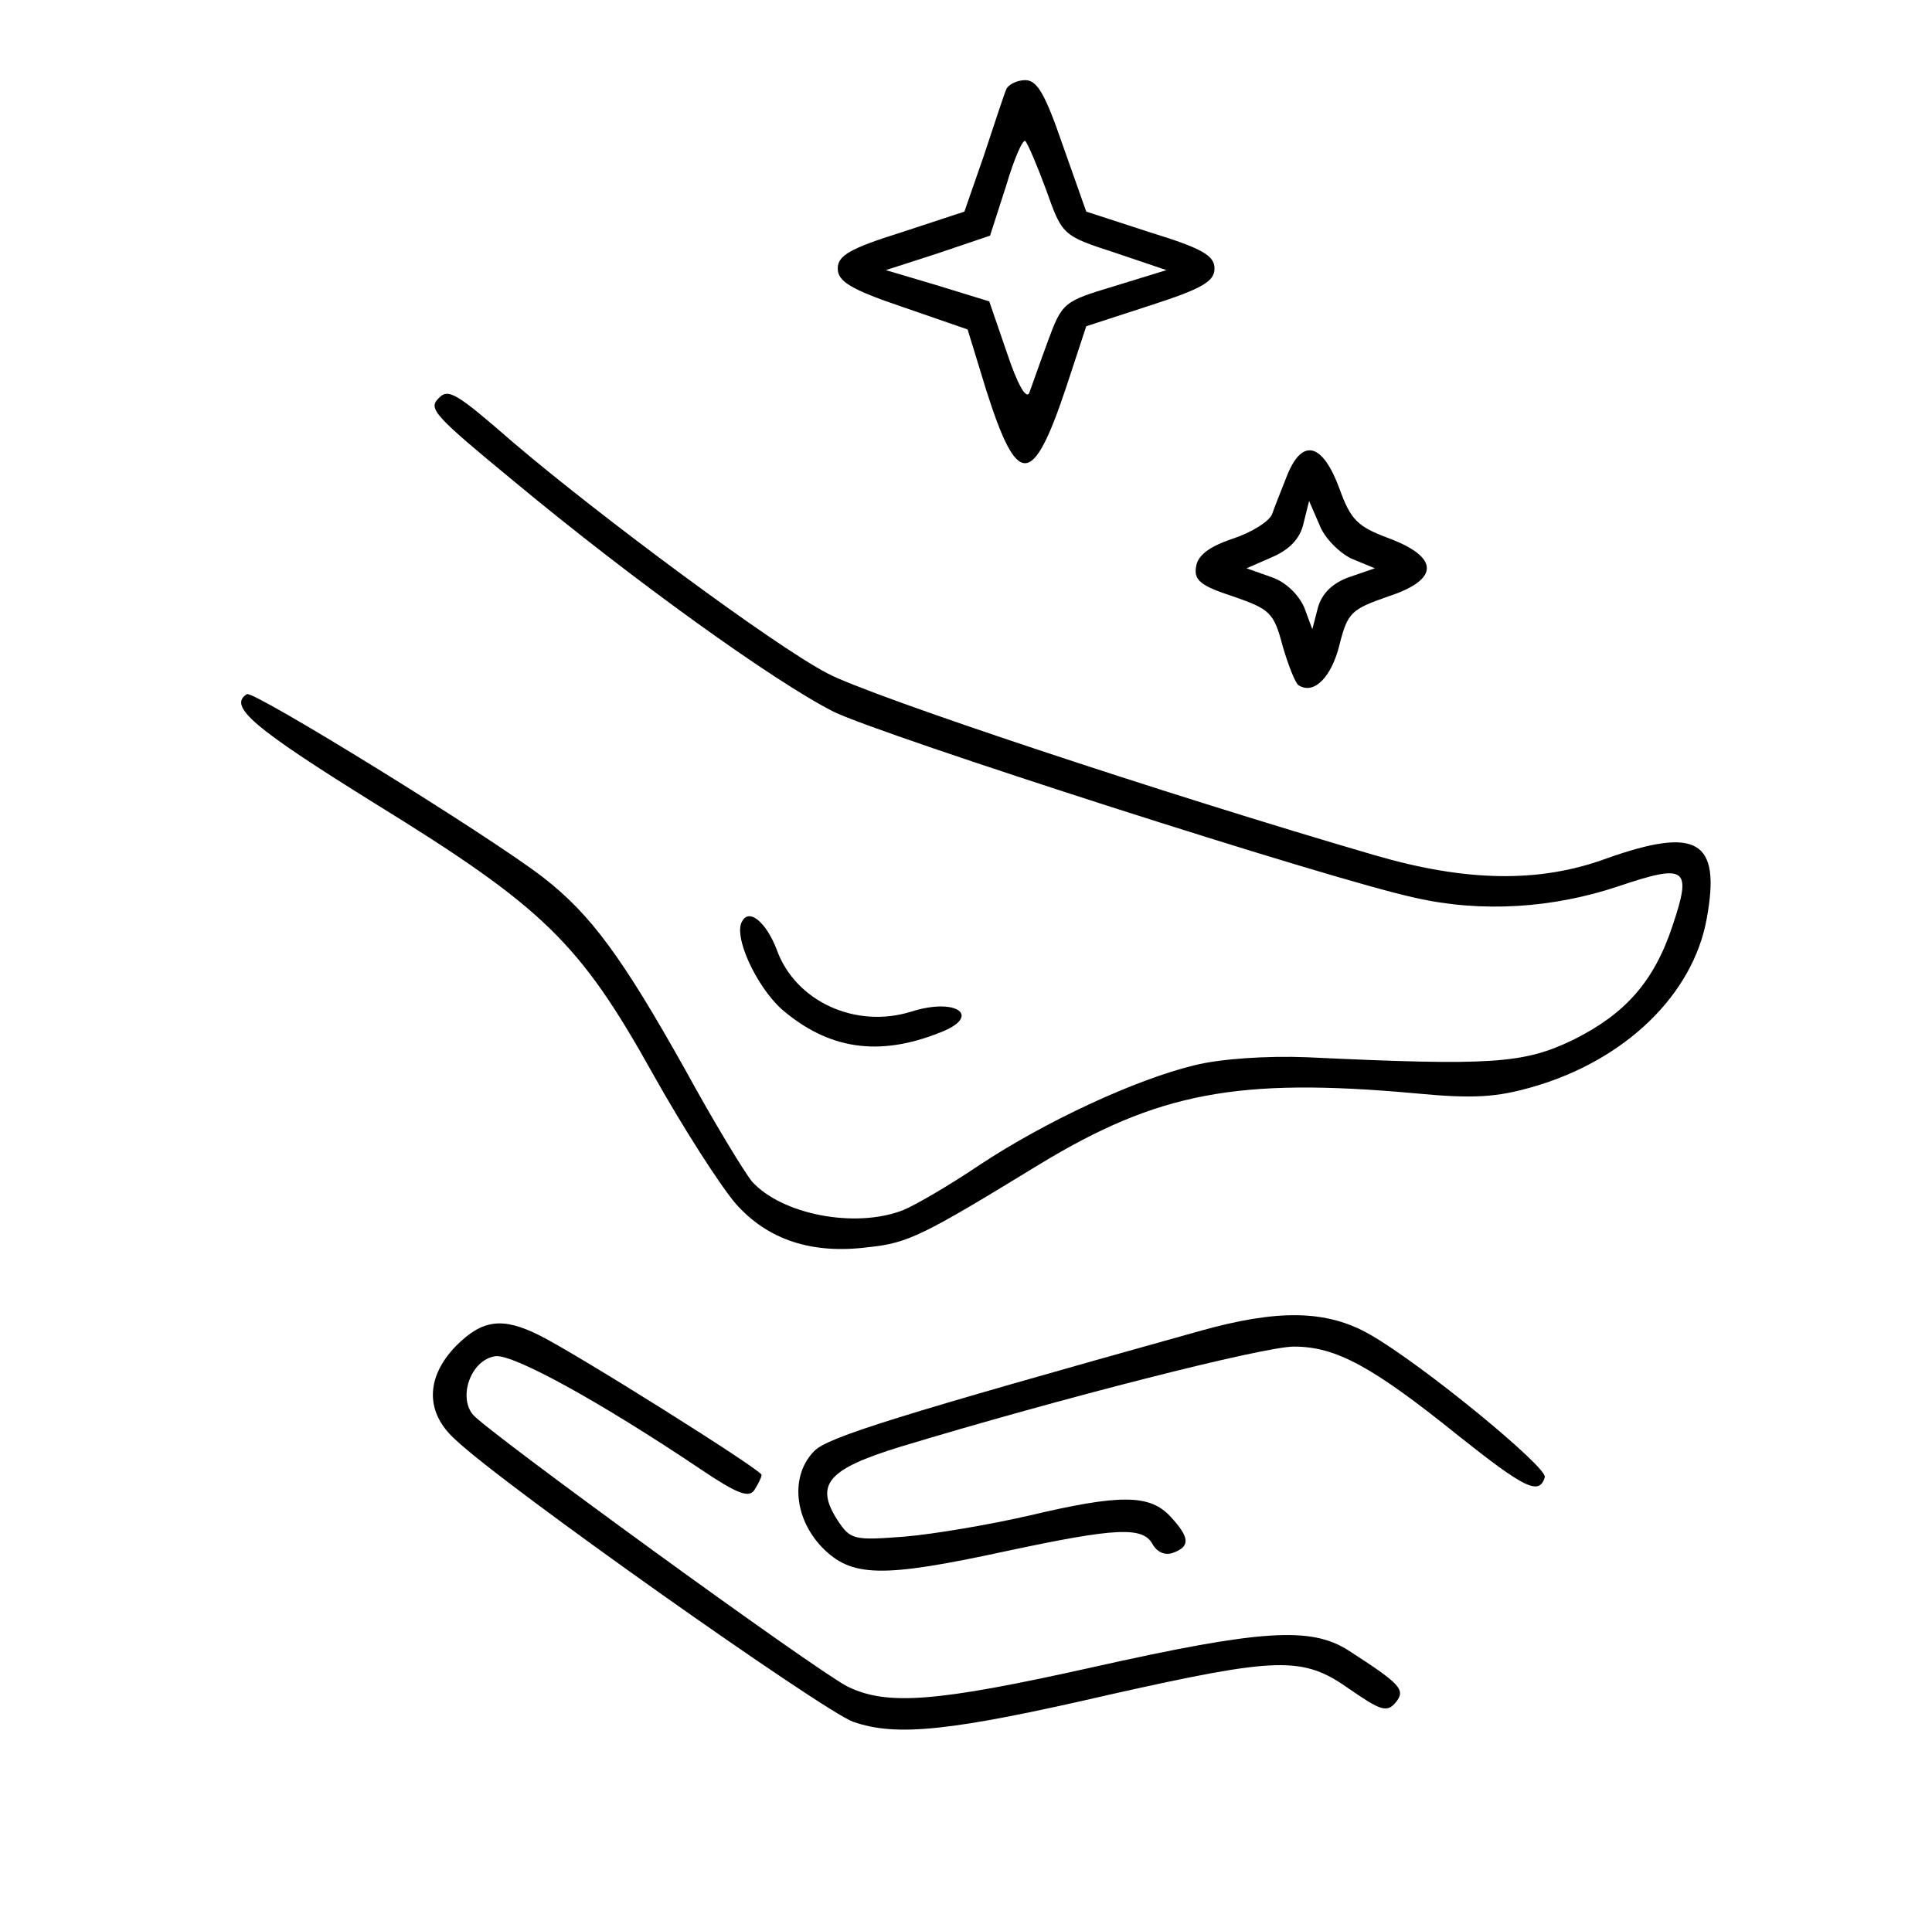
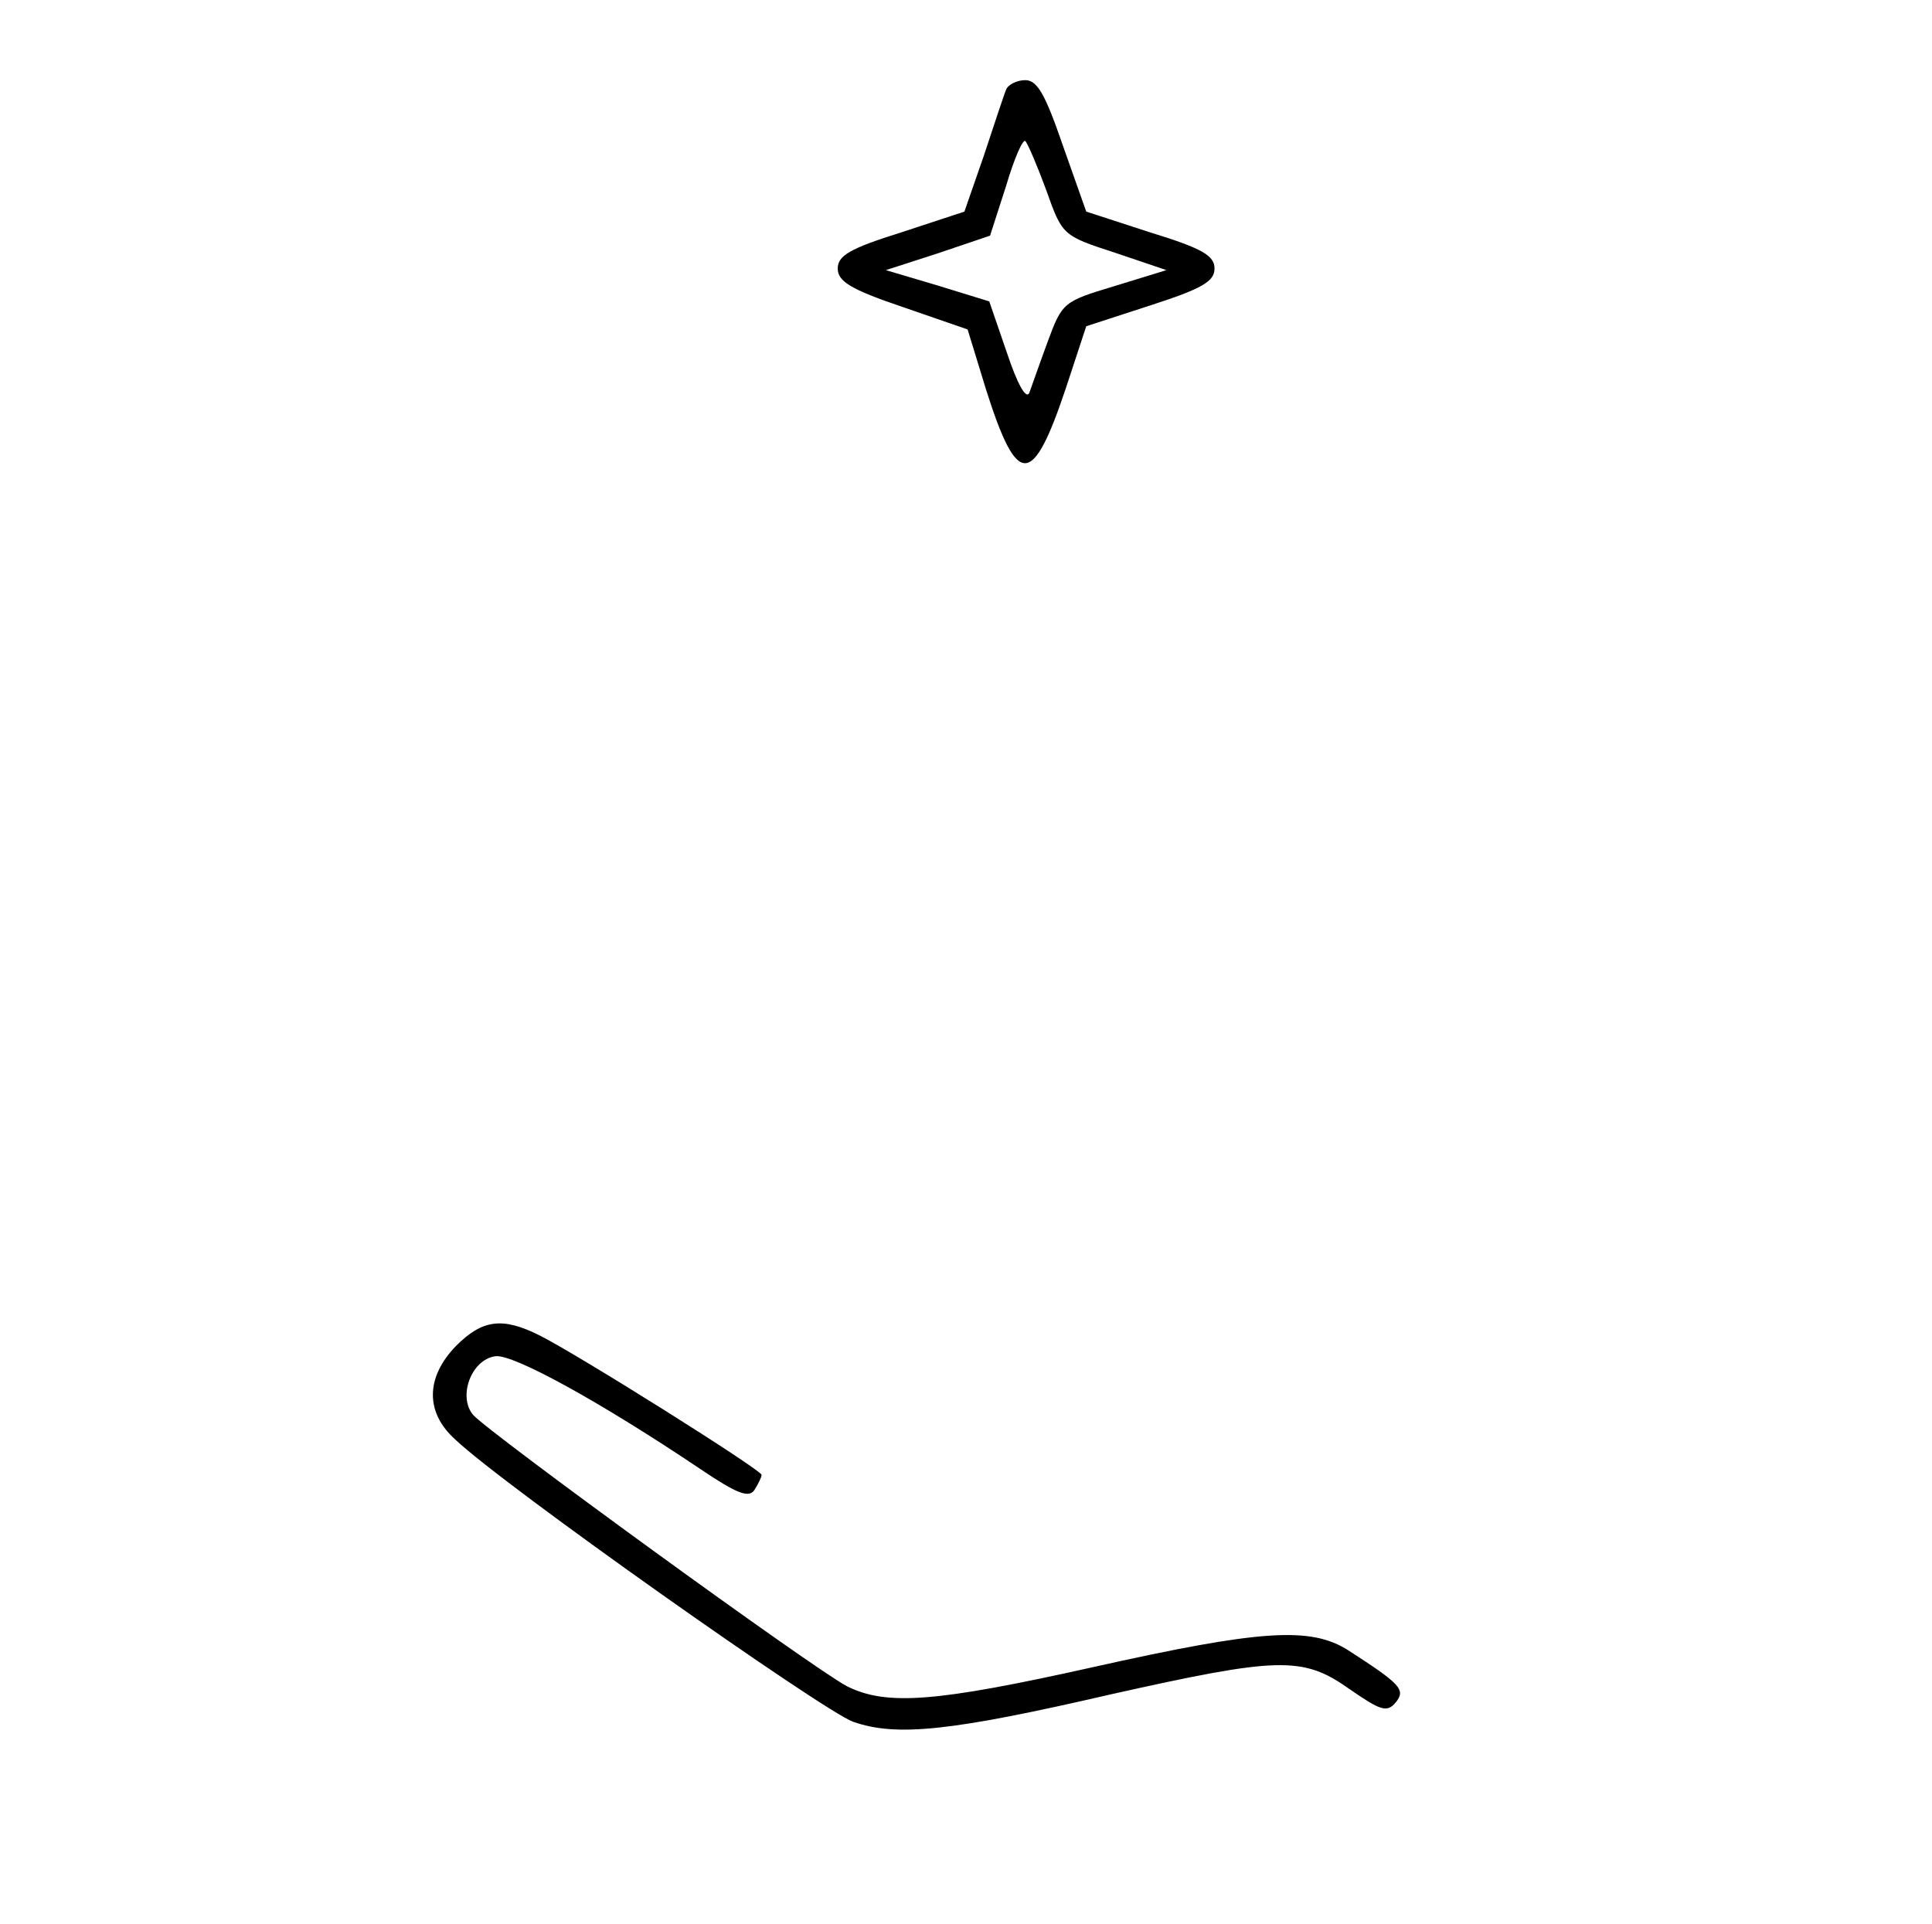
<svg xmlns="http://www.w3.org/2000/svg" version="1.0" width="241pt" height="240pt" viewBox="0 0 241 240" preserveAspectRatio="xMidYMid meet">
  <g transform="translate(0,240) scale(0.1,-0.1)" fill="#000000" stroke="none">
    <path d="M1255 2288 c-3 -7 -15 -44 -28 -83 l-24 -69 -79 -26 c-64 -20 -79 -29 -79 -45 0 -16 16 -26 81 -48 l81 -28 23 -75 c39 -123 58 -123 100 3 l25 76 80 26 c65 21 80 30 80 46 0 16 -15 25 -80 45 l-80 26 -29 82 c-22 64 -32 82 -47 82 -11 0 -22 -6 -24 -12z m50 -125 c20 -56 20 -57 85 -78 l65 -22 -65 -20 c-63 -19 -65 -20 -83 -69 -10 -27 -20 -56 -23 -64 -4 -9 -15 11 -28 50 l-22 64 -65 20 -64 19 65 21 65 22 20 62 c10 34 21 59 24 56 3 -3 15 -31 26 -61z" />
-     <path d="M547 1903 c-13 -13 -6 -21 96 -105 147 -122 322 -248 397 -286 62 -30 618 -209 725 -232 83 -19 172 -13 253 14 86 29 93 24 68 -50 -23 -69 -59 -109 -123 -141 -62 -30 -101 -33 -333 -22 -50 2 -108 -2 -140 -10 -74 -18 -186 -70 -269 -125 -37 -25 -80 -50 -95 -56 -60 -23 -151 -5 -188 36 -9 11 -47 73 -83 139 -79 141 -118 194 -177 240 -67 52 -362 234 -370 229 -24 -15 8 -42 159 -136 211 -130 256 -174 347 -337 38 -68 85 -141 104 -163 40 -45 95 -63 165 -54 50 5 69 15 213 103 148 90 248 109 469 89 73 -7 102 -5 147 8 115 33 200 115 217 210 18 98 -12 115 -125 75 -84 -31 -176 -29 -289 4 -261 76 -631 199 -683 227 -67 35 -284 196 -393 289 -70 61 -80 67 -92 54z" />
-     <path d="M1606 1808 c-7 -18 -16 -40 -19 -49 -3 -9 -25 -23 -49 -31 -30 -10 -44 -21 -46 -35 -3 -17 6 -24 46 -37 46 -16 51 -20 62 -62 7 -24 16 -47 20 -49 19 -12 41 10 51 51 10 40 15 44 61 60 64 21 64 49 -1 73 -37 14 -46 22 -60 61 -21 57 -46 64 -65 18z m80 -105 l29 -12 -32 -11 c-20 -7 -34 -20 -39 -38 l-7 -27 -10 27 c-7 16 -23 32 -41 38 l-31 11 32 14 c21 9 35 23 39 42 l7 28 13 -30 c6 -16 25 -35 40 -42z" />
-     <path d="M926 1251 c-12 -18 17 -81 49 -110 58 -50 121 -60 198 -29 52 20 21 44 -36 26 -70 -22 -145 13 -168 77 -13 34 -34 52 -43 36z" />
-     <path d="M1495 739 c-376 -105 -462 -132 -479 -149 -30 -30 -26 -83 9 -120 37 -38 74 -39 231 -5 136 29 170 31 182 8 6 -10 16 -14 26 -10 21 8 20 19 -4 45 -26 28 -63 28 -177 1 -48 -11 -118 -23 -154 -26 -64 -5 -68 -4 -84 20 -29 45 -13 64 78 92 198 60 453 125 491 125 52 0 97 -24 205 -111 83 -66 101 -75 108 -52 4 12 -153 141 -218 178 -54 31 -115 32 -214 4z" />
    <path d="M569 721 c-38 -39 -39 -83 -1 -117 61 -58 458 -338 496 -352 54 -19 122 -12 321 34 210 47 240 48 298 7 39 -27 47 -30 58 -17 13 16 6 23 -59 65 -47 30 -109 26 -319 -21 -197 -44 -257 -48 -306 -24 -41 21 -448 317 -467 339 -19 23 -2 69 28 73 22 3 131 -57 256 -141 46 -31 60 -36 67 -26 5 8 9 16 9 19 0 6 -229 150 -277 174 -46 23 -71 20 -104 -13z" />
  </g>
</svg>